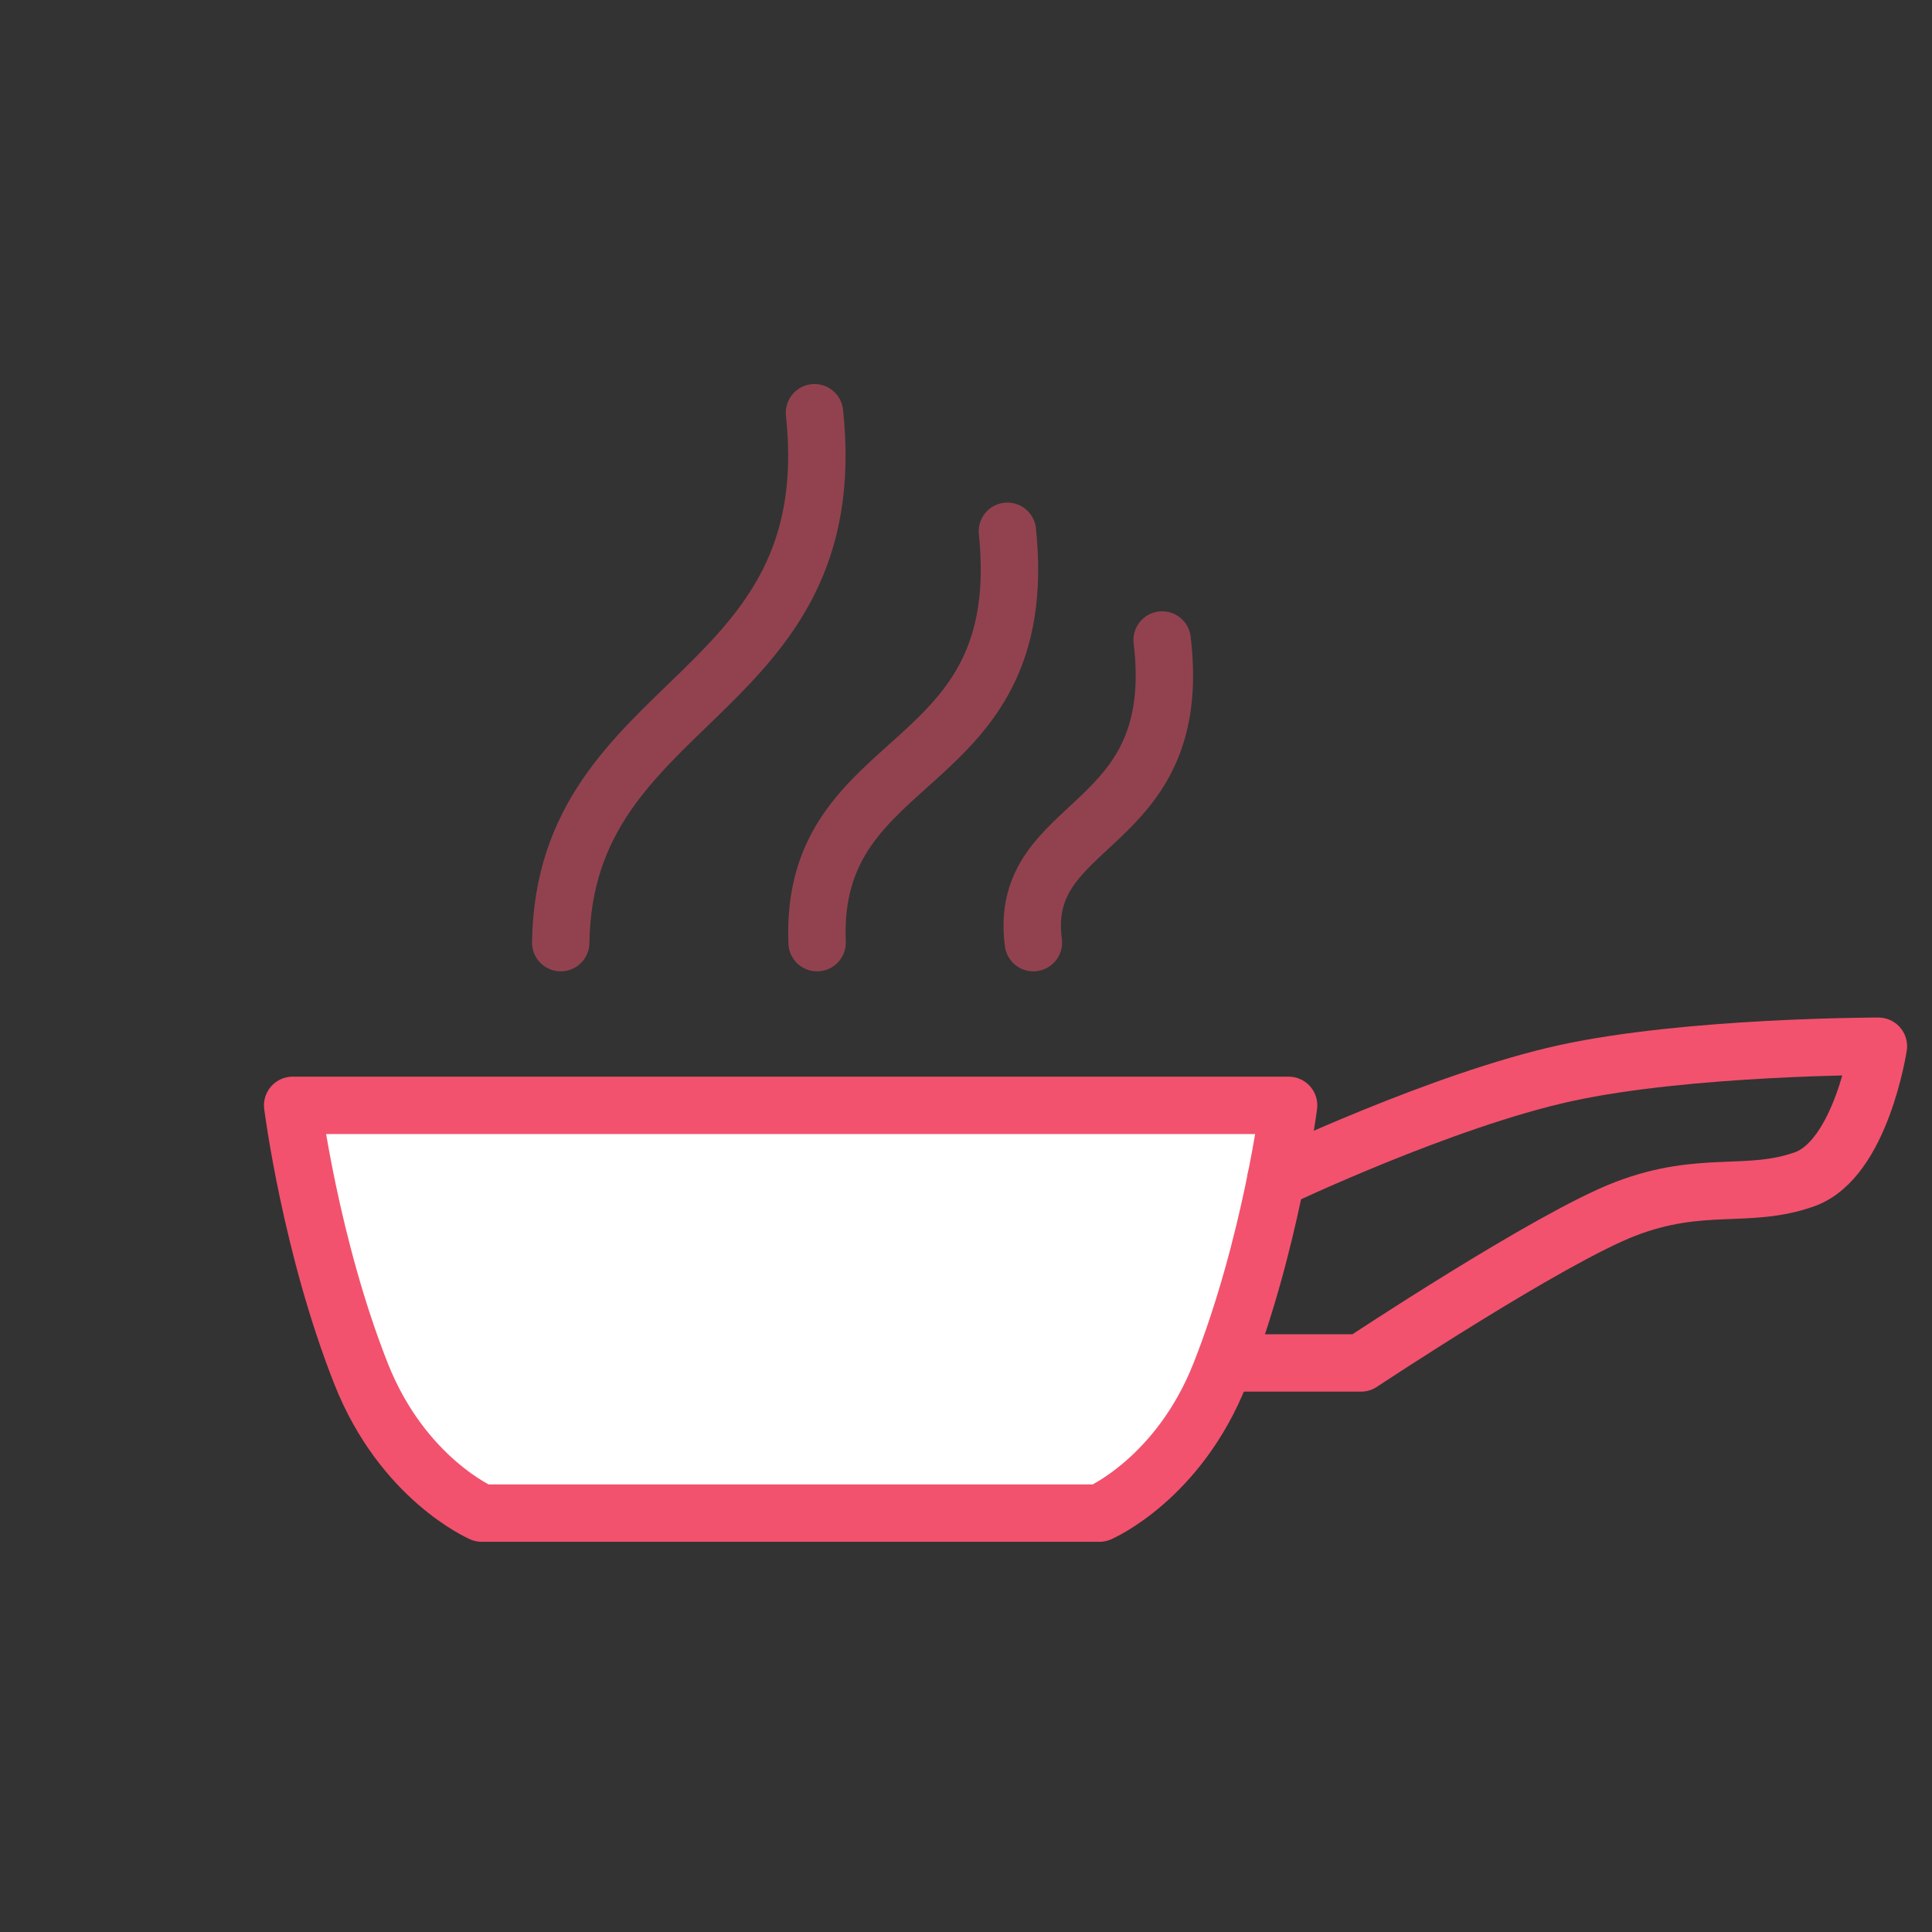
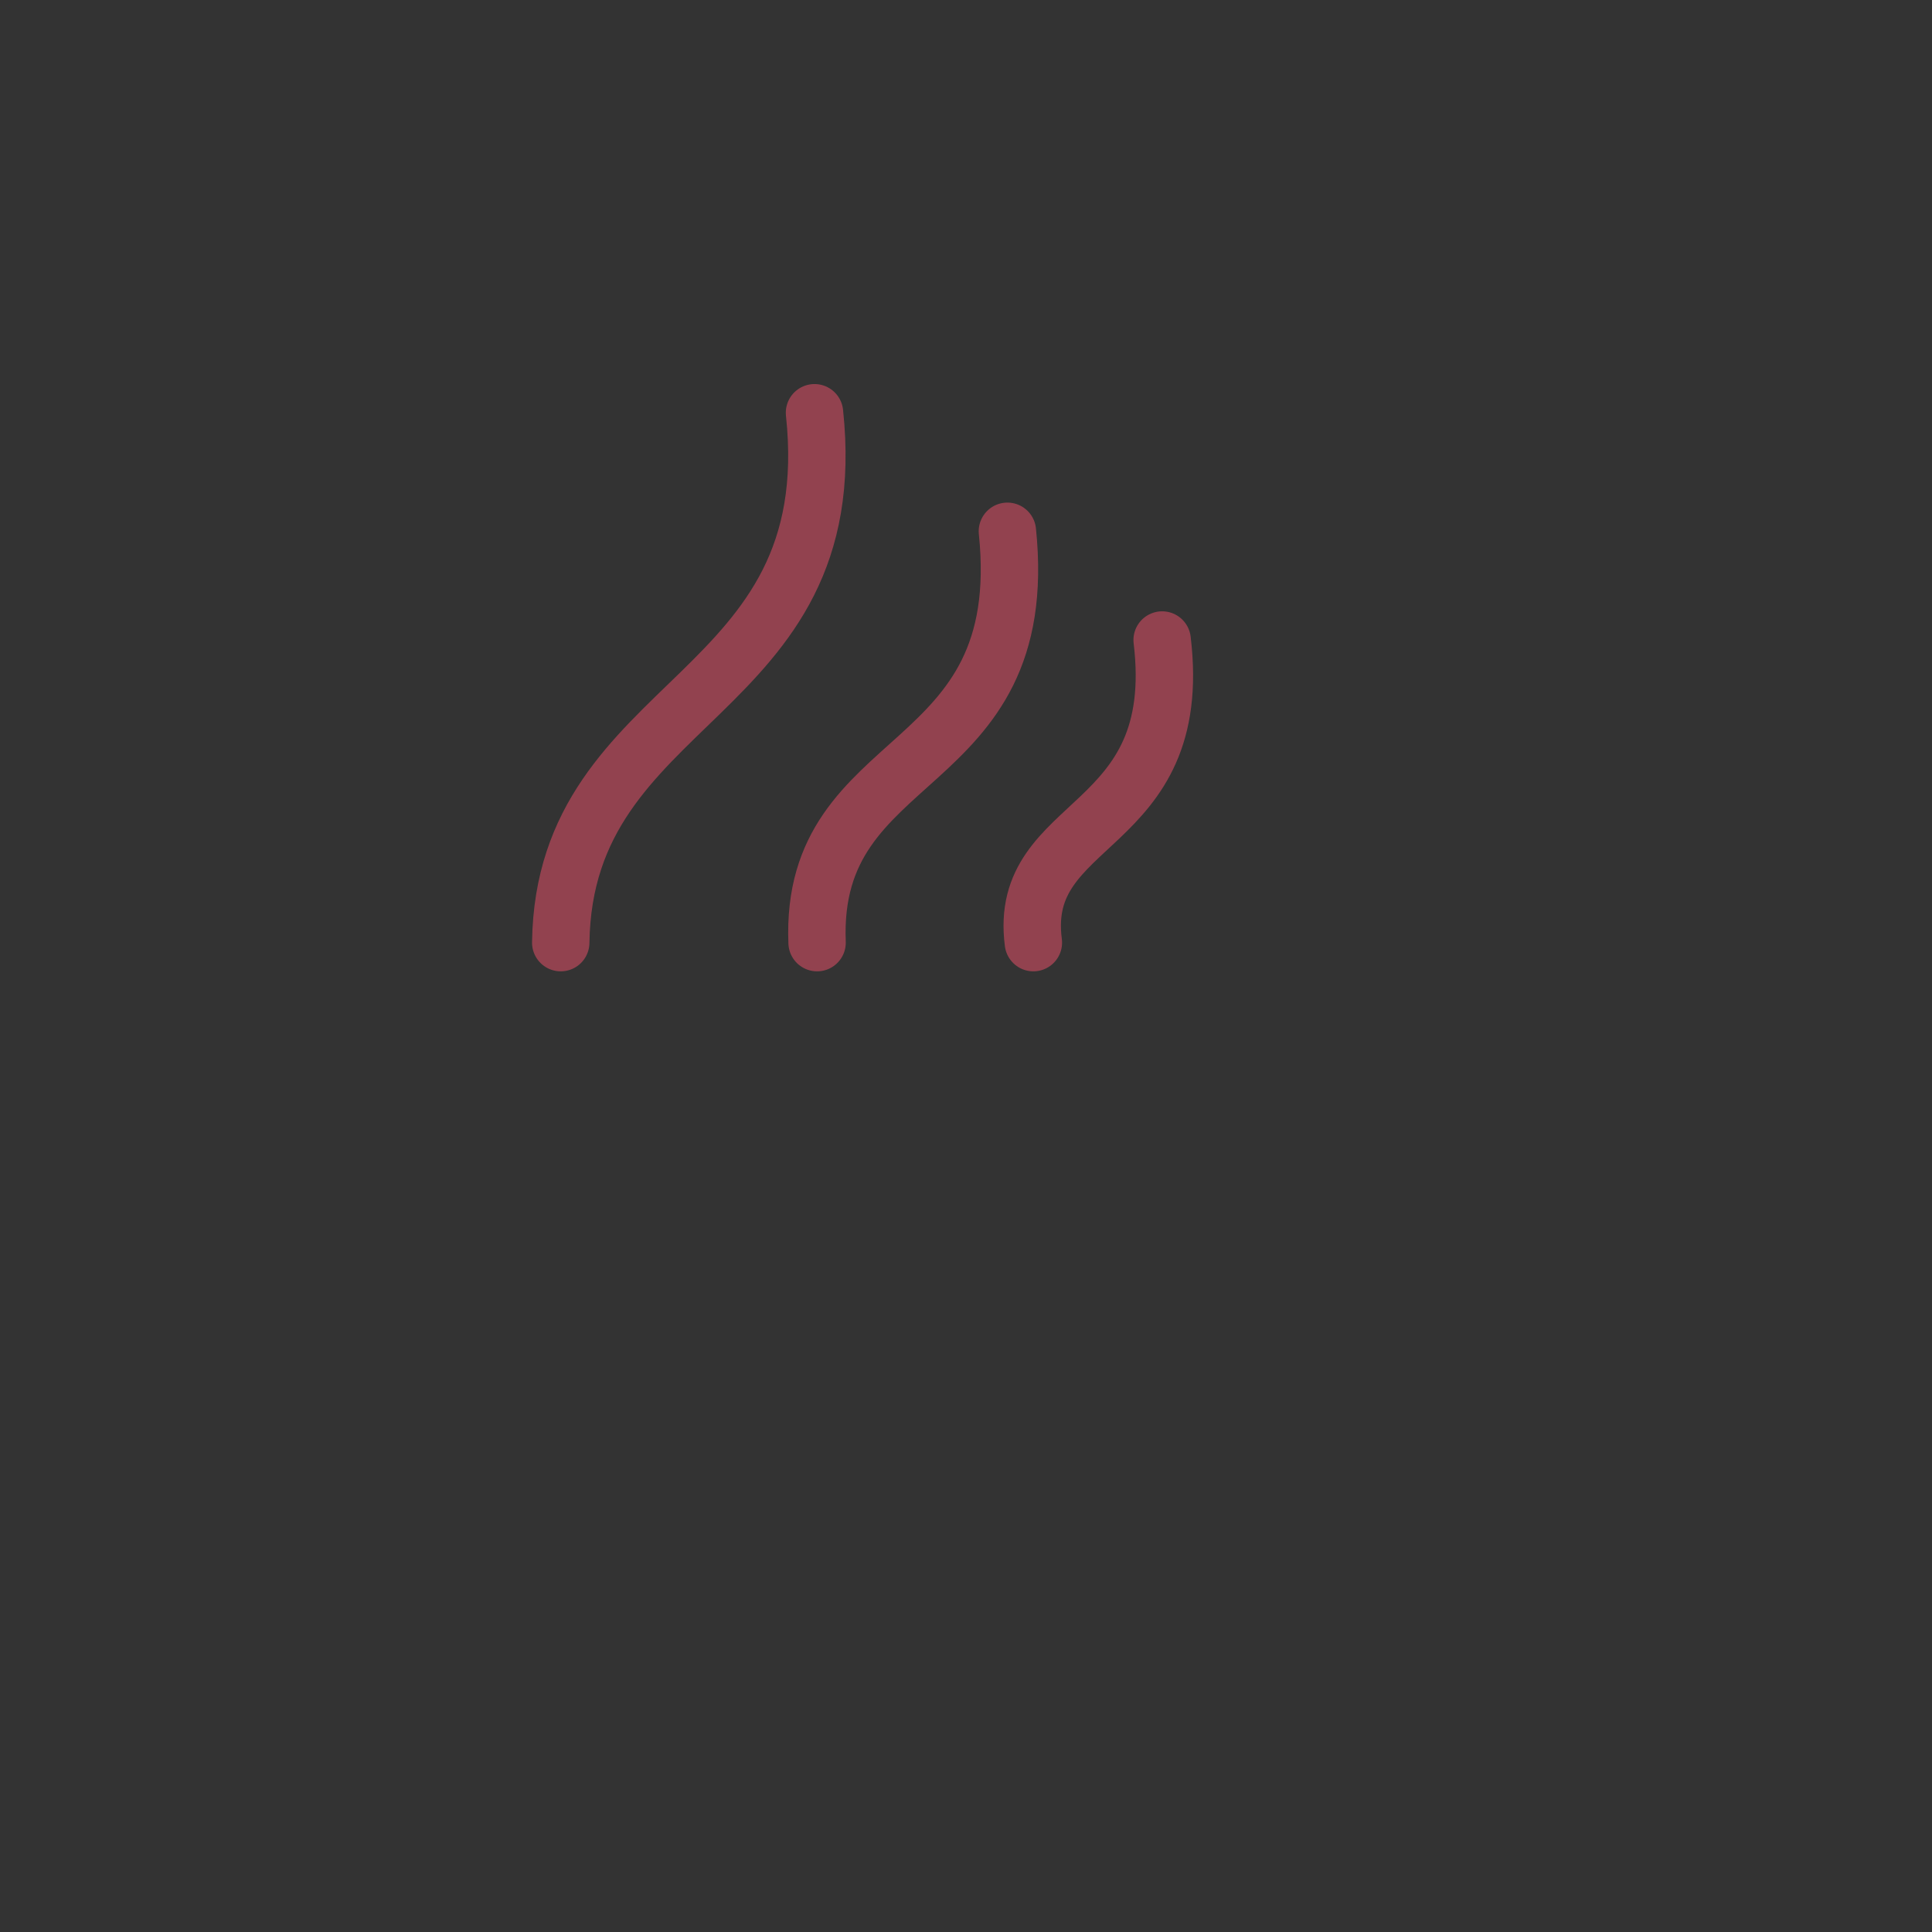
<svg xmlns="http://www.w3.org/2000/svg" width="100%" height="100%" viewBox="0 0 101 101" version="1.1" xml:space="preserve" style="fill-rule:evenodd;clip-rule:evenodd;stroke-linecap:round;stroke-linejoin:round;stroke-miterlimit:1.5;">
  <rect x="0" y="0" width="101" height="101" fill="#333333" stroke="none" />
-   <rect id="kucharky" x="0.766" y="0.339" width="100" height="100" style="fill:none;" />
  <g>
    <path d="M52.664,27.774c1.35,12.997 -10.362,11.183 -9.949,21.505" style="fill:none;stroke:#f2526d;stroke-opacity:0.5;stroke-width:3px;" />
    <path d="M60.754,33.458c1.228,10.182 -7.598,9.214 -6.732,15.821" style="fill:none;stroke:#f2526d;stroke-opacity:0.5;stroke-width:3px;" />
    <path d="M42.58,21.577c1.62,15.101 -13.089,14.704 -13.266,27.702" style="fill:none;stroke:#f2526d;stroke-opacity:0.5;stroke-width:3px;" />
-     <path d="M25.186,79.101c0,0 -4.132,-1.779 -6.307,-7.279c-2.647,-6.694 -3.579,-14.037 -3.579,-14.037l52.065,0c-0.003,0.02 -0.935,7.352 -3.579,14.037c-2.175,5.5 -6.307,7.279 -6.307,7.279l-32.293,0Z" style="fill:#fff;stroke:#f2526d;stroke-width:3px;" />
-     <path d="M66.7,61.652c0,0 8.7,-4.144 15.143,-5.551c6.443,-1.408 16.355,-1.406 16.355,-1.406c0,0 -0.899,5.906 -3.866,6.957c-2.966,1.051 -5.358,0.012 -9.345,1.539c-3.988,1.527 -13.835,8.06 -13.835,8.06l-6.973,0" style="fill:none;stroke:#f2526d;stroke-width:3px;" />
  </g>
</svg>